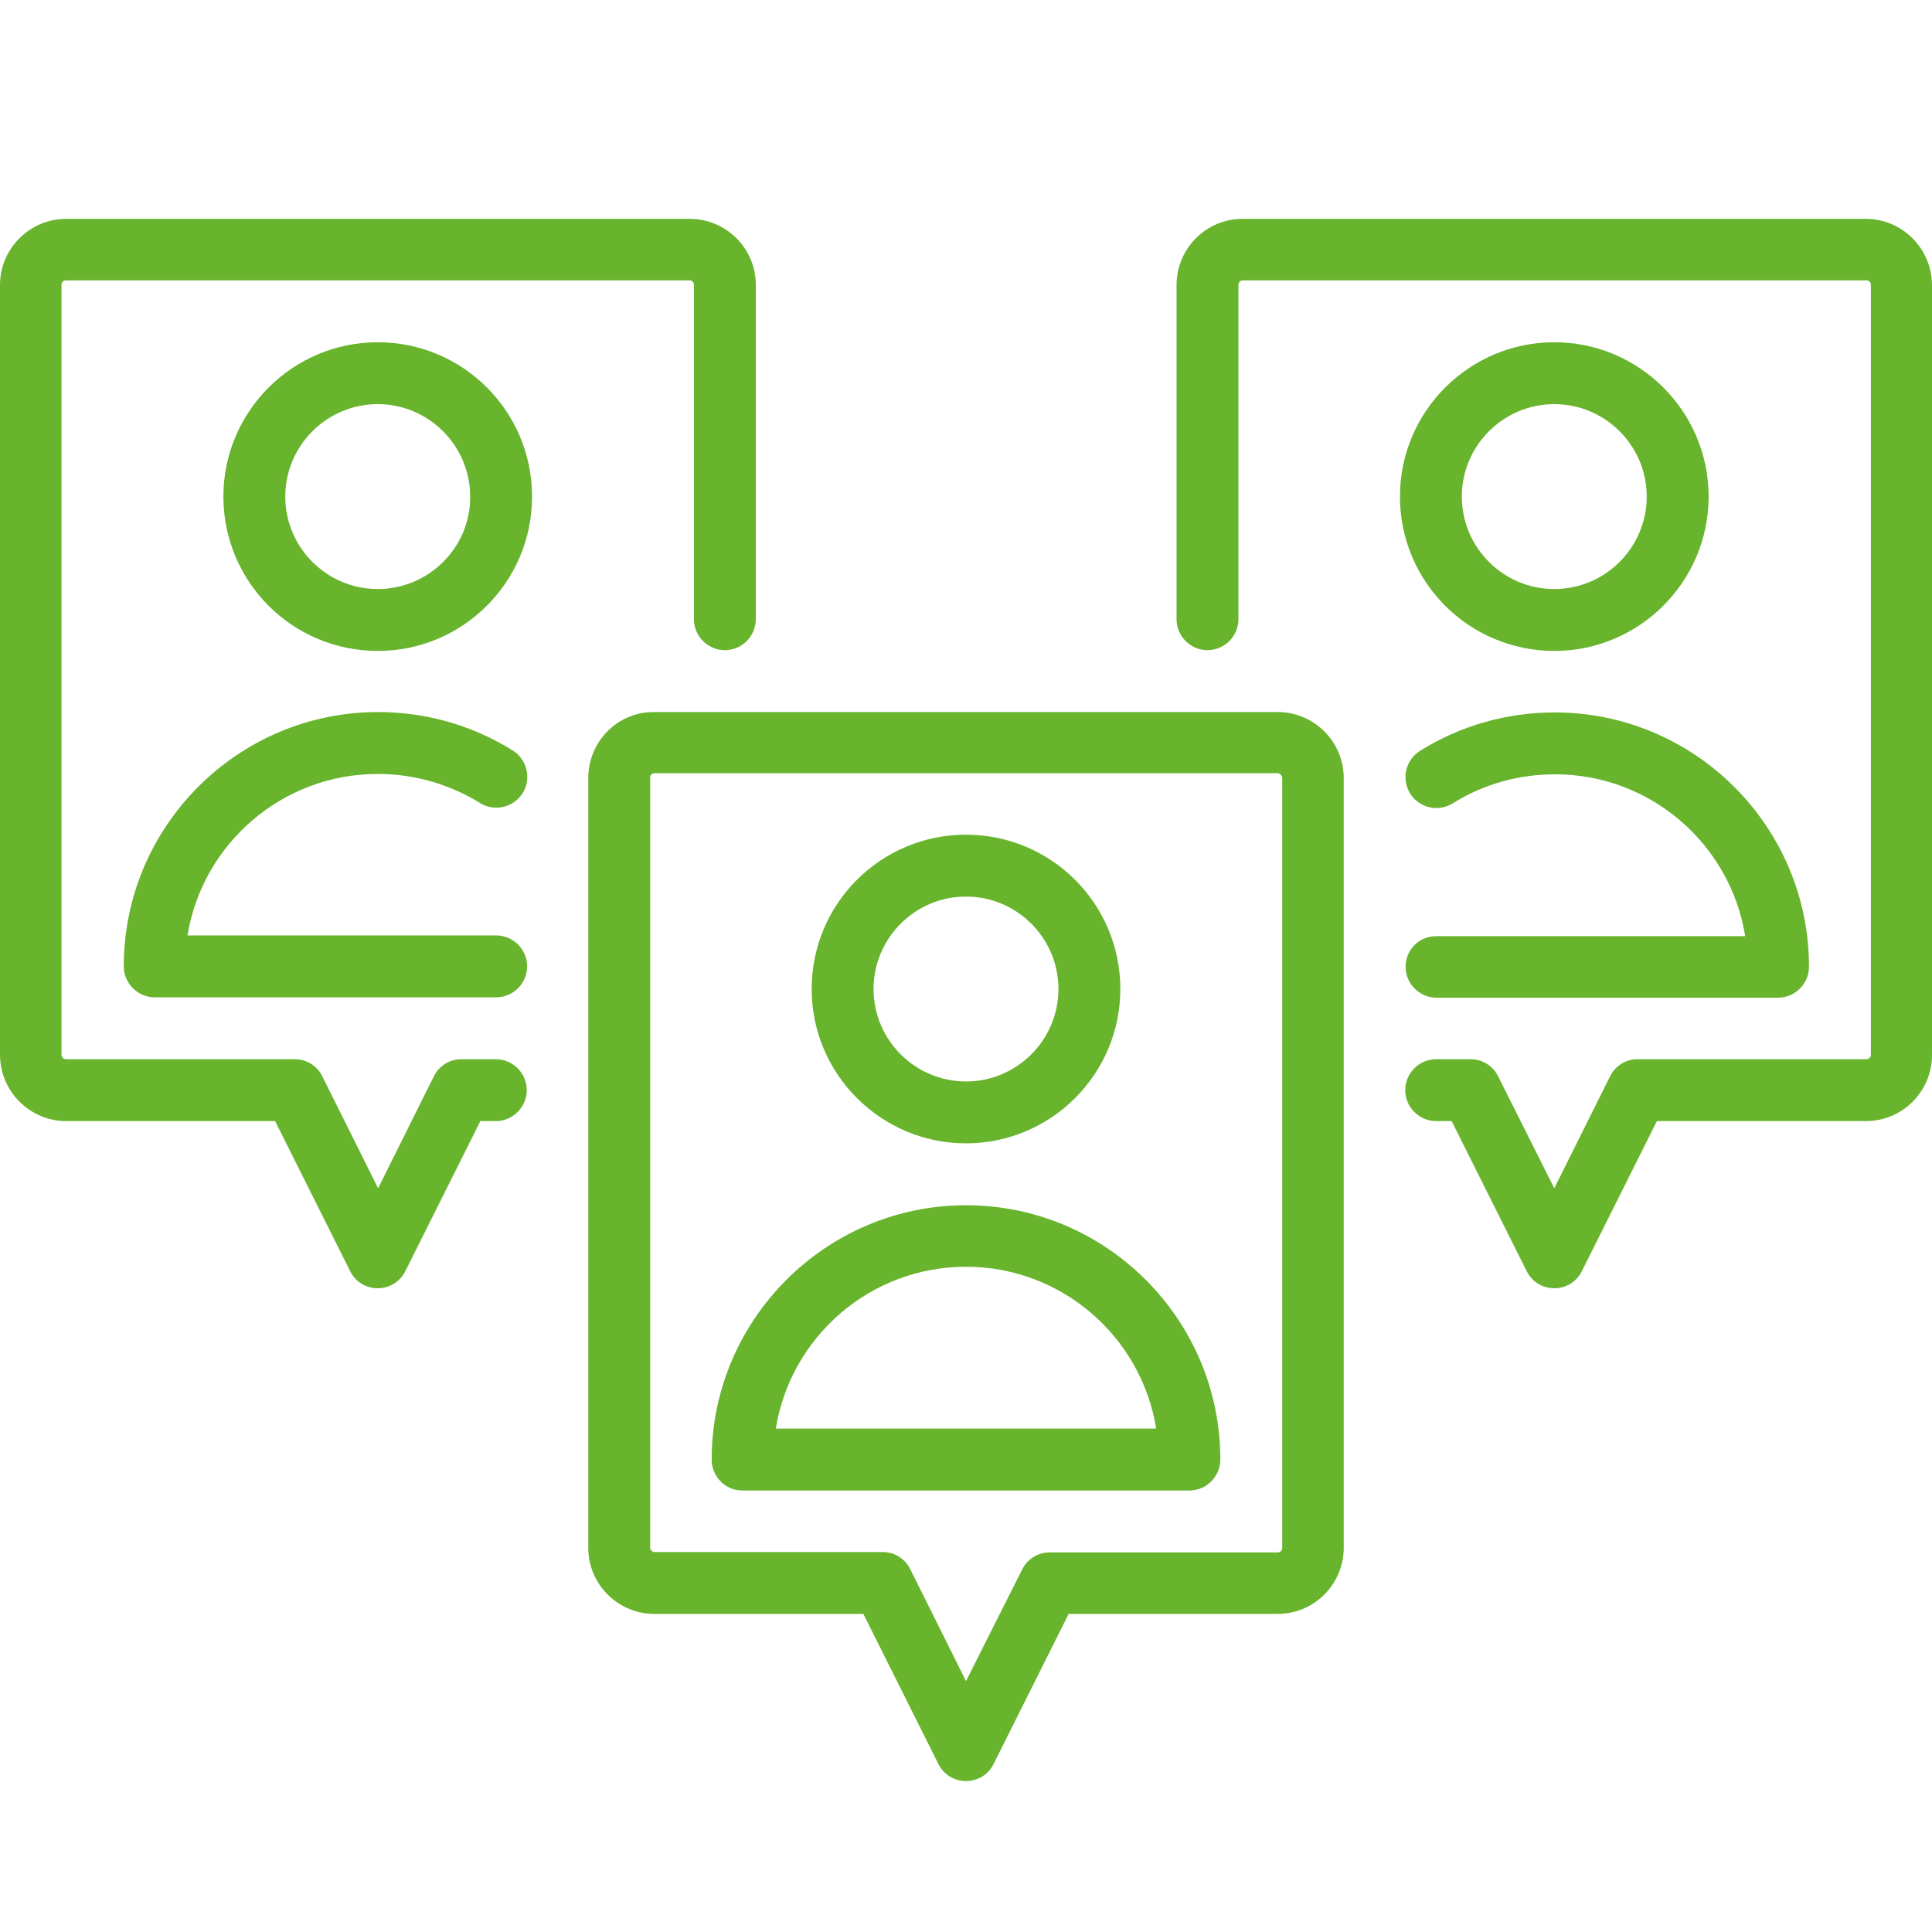
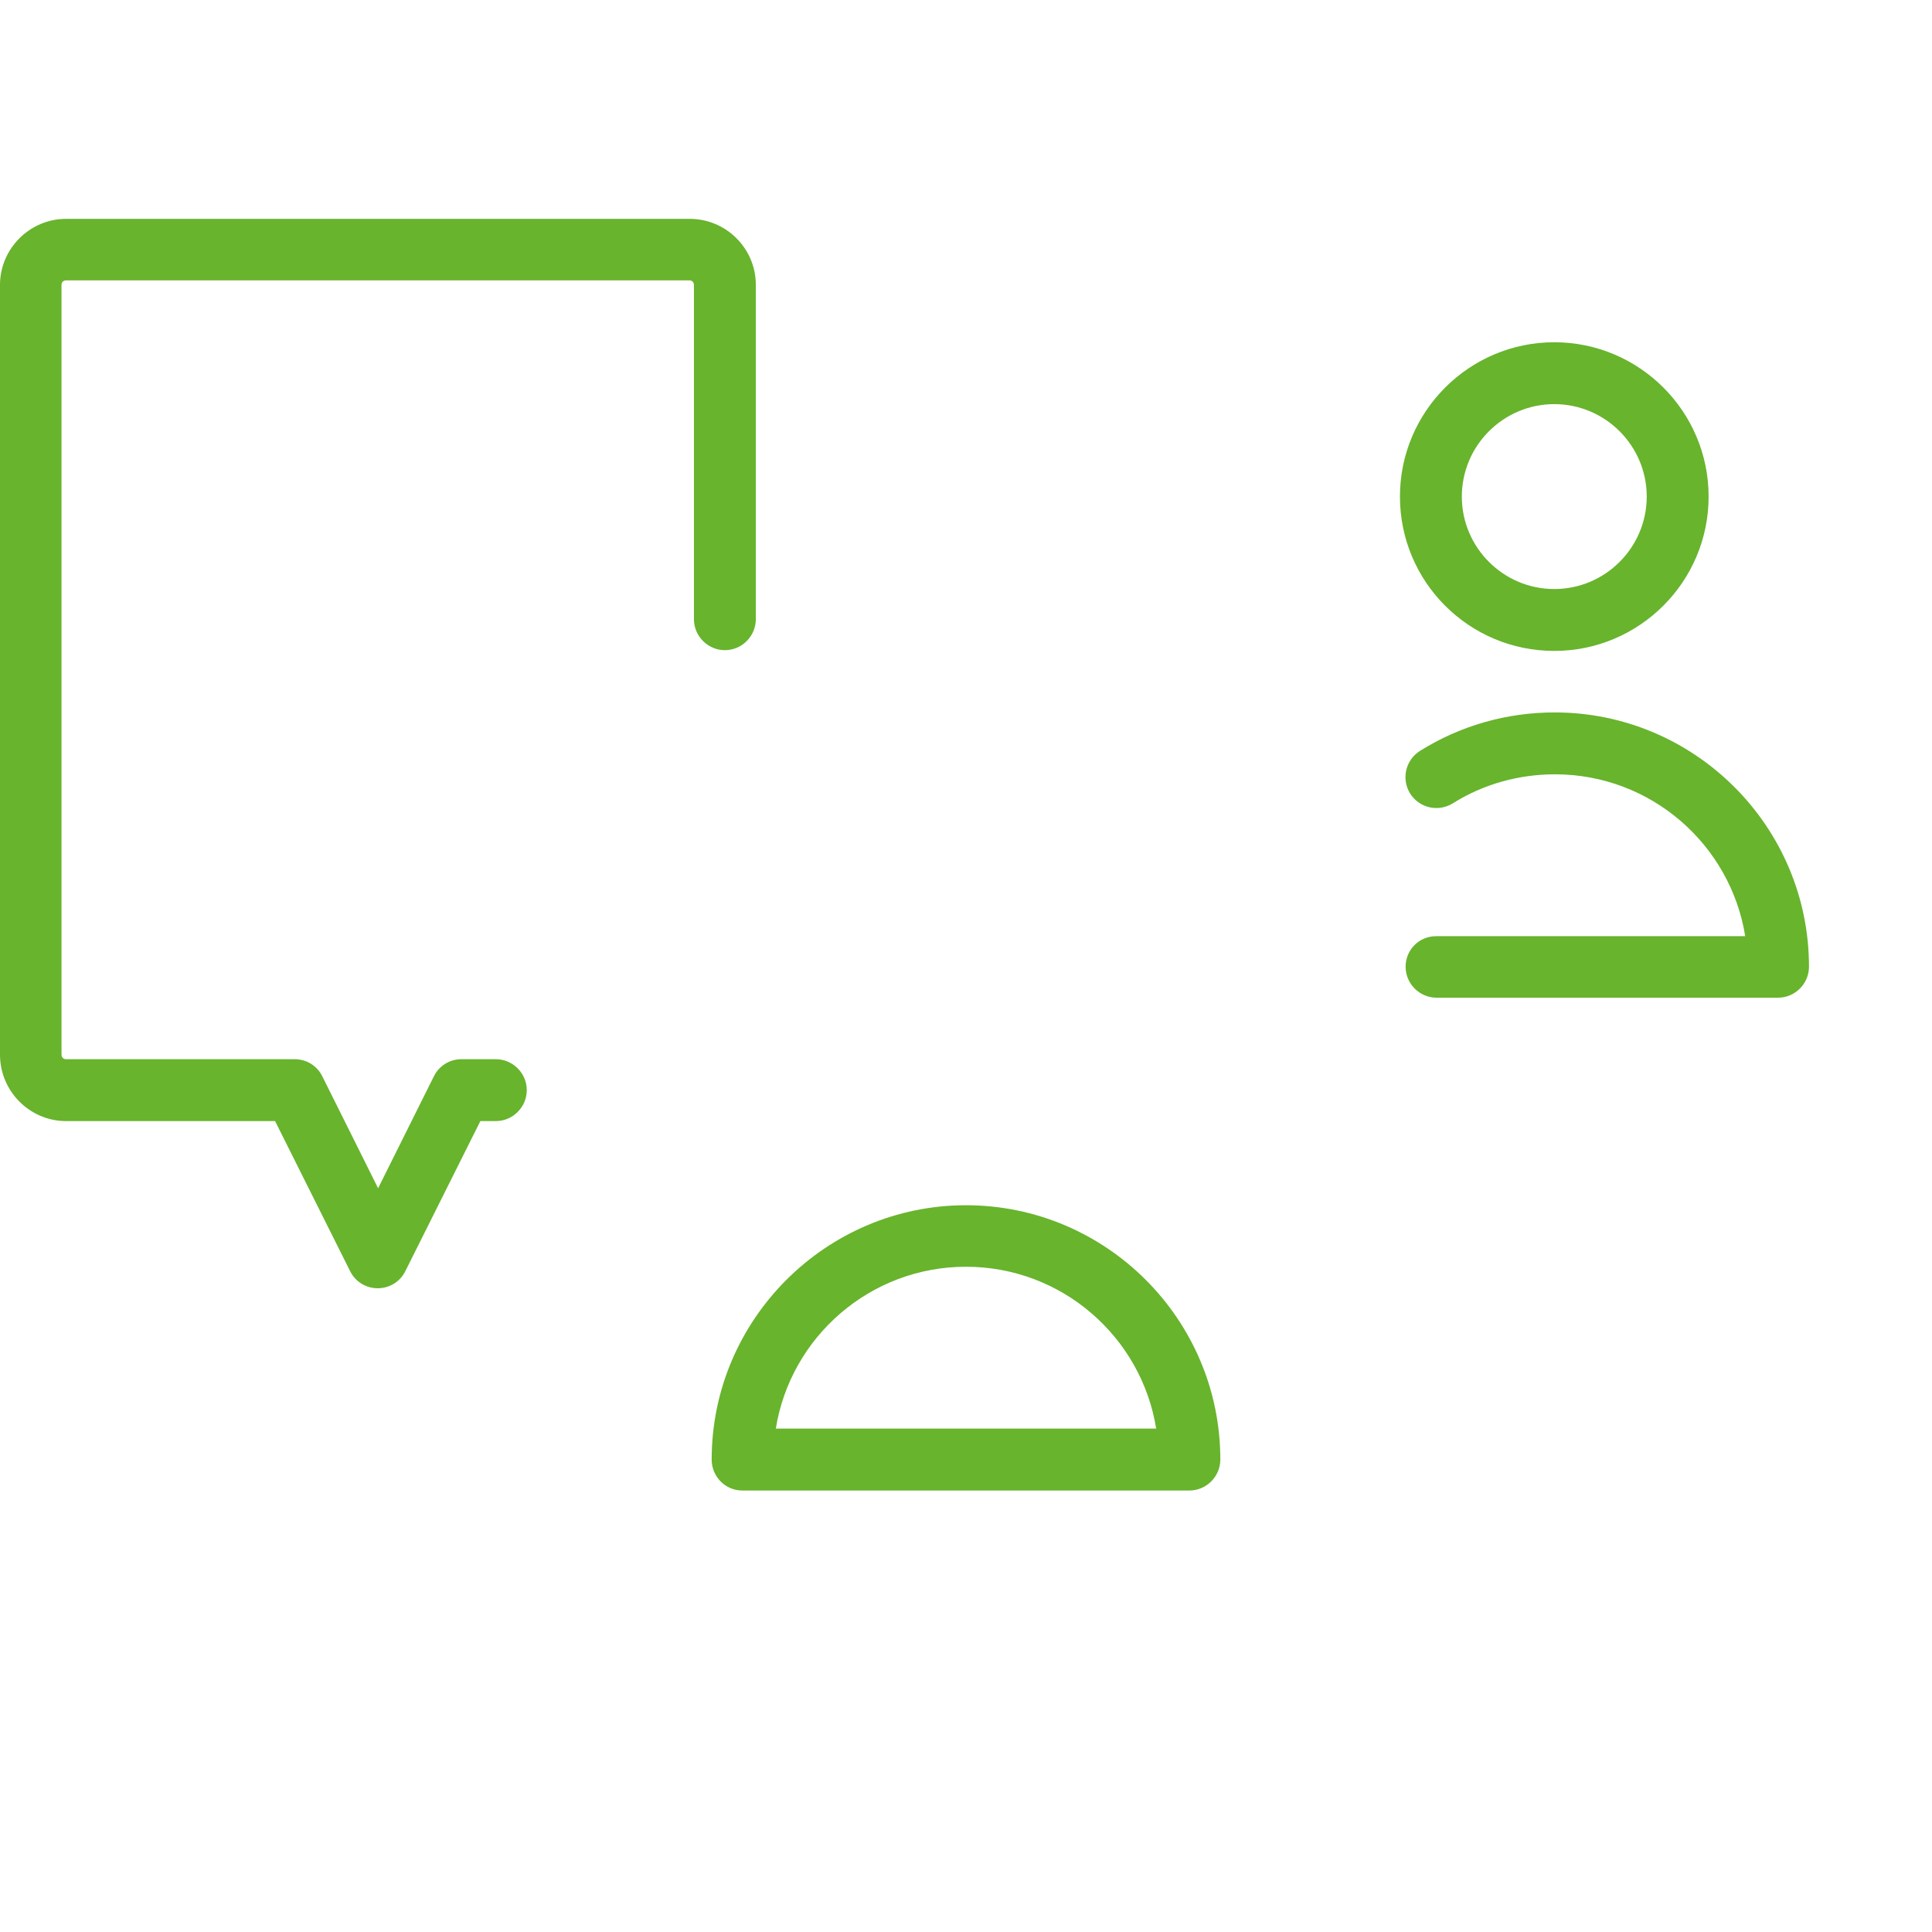
<svg xmlns="http://www.w3.org/2000/svg" version="1.1" id="Layer_1" x="0px" y="0px" viewBox="0 0 512 512" style="enable-background:new 0 0 512 512;" xml:space="preserve">
  <style type="text/css">
	.st0{fill:#68B42D;}
</style>
  <g>
    <path class="st0" d="M17.5,297.1h55.4l19.9,39.8c1.4,2.8,4.2,4.5,7.3,4.5c3.1,0,5.9-1.7,7.3-4.5l19.9-39.8h4.1   c4.5,0,8.2-3.7,8.2-8.2s-3.7-8.2-8.2-8.2h-9.1c-3.1,0-5.9,1.7-7.3,4.5l-14.8,29.7l-14.8-29.7c-1.4-2.8-4.2-4.5-7.3-4.5H17.5   c-0.7,0-1.2-0.5-1.2-1.2v-204c0-0.7,0.5-1.2,1.2-1.2h165.2c0.7,0,1.2,0.5,1.2,1.2v88.6c0,4.5,3.7,8.2,8.2,8.2s8.2-3.7,8.2-8.2V75.5   c0-9.7-7.9-17.5-17.5-17.5H17.5C7.9,58,0,65.9,0,75.5v204C0,289.2,7.9,297.1,17.5,297.1z" />
-     <path class="st0" d="M100.1,90.7c-22.5,0-40.9,18.3-40.9,40.9s18.3,40.9,40.9,40.9s40.9-18.3,40.9-40.9S122.7,90.7,100.1,90.7z    M100.1,156.1c-13.5,0-24.5-11-24.5-24.5s11-24.5,24.5-24.5s24.5,11,24.5,24.5C124.7,145.1,113.6,156.1,100.1,156.1z" />
-     <path class="st0" d="M100.1,205.1c9.6,0,19,2.7,27.1,7.7c3.8,2.4,8.9,1.2,11.3-2.6c2.4-3.8,1.2-8.9-2.6-11.3   c-10.7-6.7-23.1-10.2-35.7-10.2c-37.2,0-67.4,30.3-67.4,67.4c0,4.5,3.7,8.2,8.2,8.2h90.5c4.5,0,8.2-3.7,8.2-8.2s-3.7-8.2-8.2-8.2   H49.7C53.6,223.7,74.7,205.1,100.1,205.1L100.1,205.1z" />
-     <path class="st0" d="M494.5,58H329.3c-9.7,0-17.5,7.9-17.5,17.5v88.6c0,4.5,3.7,8.2,8.2,8.2s8.2-3.7,8.2-8.2V75.5   c0-0.7,0.5-1.2,1.2-1.2h165.2c0.7,0,1.2,0.5,1.2,1.2v204c0,0.7-0.5,1.2-1.2,1.2H434c-3.1,0-5.9,1.7-7.3,4.5l-14.8,29.7L397,285.2   c-1.4-2.8-4.2-4.5-7.3-4.5h-9.1c-4.5,0-8.2,3.7-8.2,8.2s3.7,8.2,8.2,8.2h4.1l19.9,39.8c1.4,2.8,4.2,4.5,7.3,4.5   c3.1,0,5.9-1.7,7.3-4.5l19.9-39.8h55.4c9.7,0,17.5-7.9,17.5-17.5v-204C512,65.9,504.1,58,494.5,58z" />
    <path class="st0" d="M411.9,90.7c-22.5,0-40.9,18.3-40.9,40.9s18.3,40.9,40.9,40.9c22.5,0,40.9-18.3,40.9-40.9   S434.4,90.7,411.9,90.7z M411.9,156.1c-13.5,0-24.5-11-24.5-24.5s11-24.5,24.5-24.5s24.5,11,24.5,24.5S425.4,156.1,411.9,156.1z" />
    <path class="st0" d="M372.5,256.2c0,4.5,3.7,8.2,8.2,8.2h90.5c4.5,0,8.2-3.7,8.2-8.2c0-37.2-30.3-67.4-67.4-67.4   c-12.7,0-25,3.5-35.7,10.2c-3.8,2.4-5,7.4-2.6,11.3c2.4,3.8,7.4,5,11.3,2.6c8.1-5.1,17.5-7.7,27.1-7.7c25.4,0,46.5,18.6,50.4,42.9   h-81.7C376.1,248,372.5,251.7,372.5,256.2L372.5,256.2z" />
-     <path class="st0" d="M155.9,206.2v204c0,9.7,7.9,17.5,17.5,17.5h55.4l19.9,39.8c1.4,2.8,4.2,4.5,7.3,4.5c3.1,0,5.9-1.7,7.3-4.5   l19.9-39.8h55.4c9.7,0,17.5-7.9,17.5-17.5v-204c0-9.7-7.9-17.5-17.5-17.5H173.4C163.7,188.6,155.9,196.5,155.9,206.2z M339.8,206.2   v204c0,0.7-0.5,1.2-1.2,1.2h-60.4c-3.1,0-5.9,1.7-7.3,4.5L256,445.5l-14.8-29.7c-1.4-2.8-4.2-4.5-7.3-4.5h-60.4   c-0.7,0-1.2-0.5-1.2-1.2v-204c0-0.7,0.5-1.2,1.2-1.2h165.2C339.2,205,339.8,205.5,339.8,206.2L339.8,206.2z" />
-     <path class="st0" d="M256,303c22.5,0,40.9-18.3,40.9-40.9s-18.3-40.9-40.9-40.9s-40.9,18.3-40.9,40.9S233.5,303,256,303z    M256,237.6c13.5,0,24.5,11,24.5,24.5s-11,24.5-24.5,24.5s-24.5-11-24.5-24.5S242.5,237.6,256,237.6z" />
    <path class="st0" d="M196.7,395h118.5c4.5,0,8.2-3.7,8.2-8.2c0-37.2-30.3-67.4-67.4-67.4s-67.4,30.3-67.4,67.4   C188.6,391.3,192.2,395,196.7,395L196.7,395z M256,335.7c25.4,0,46.5,18.6,50.4,42.9H205.6C209.5,354.3,230.6,335.7,256,335.7   L256,335.7z" />
  </g>
</svg>